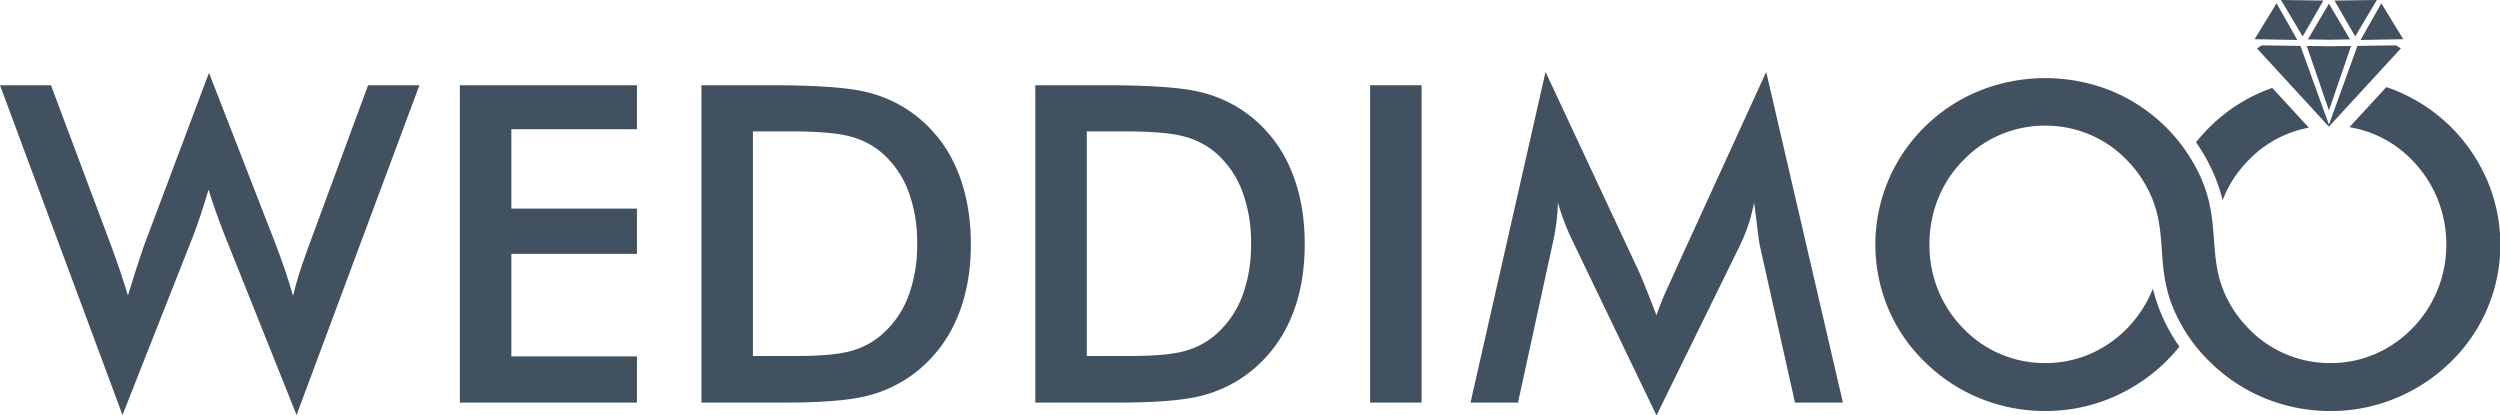
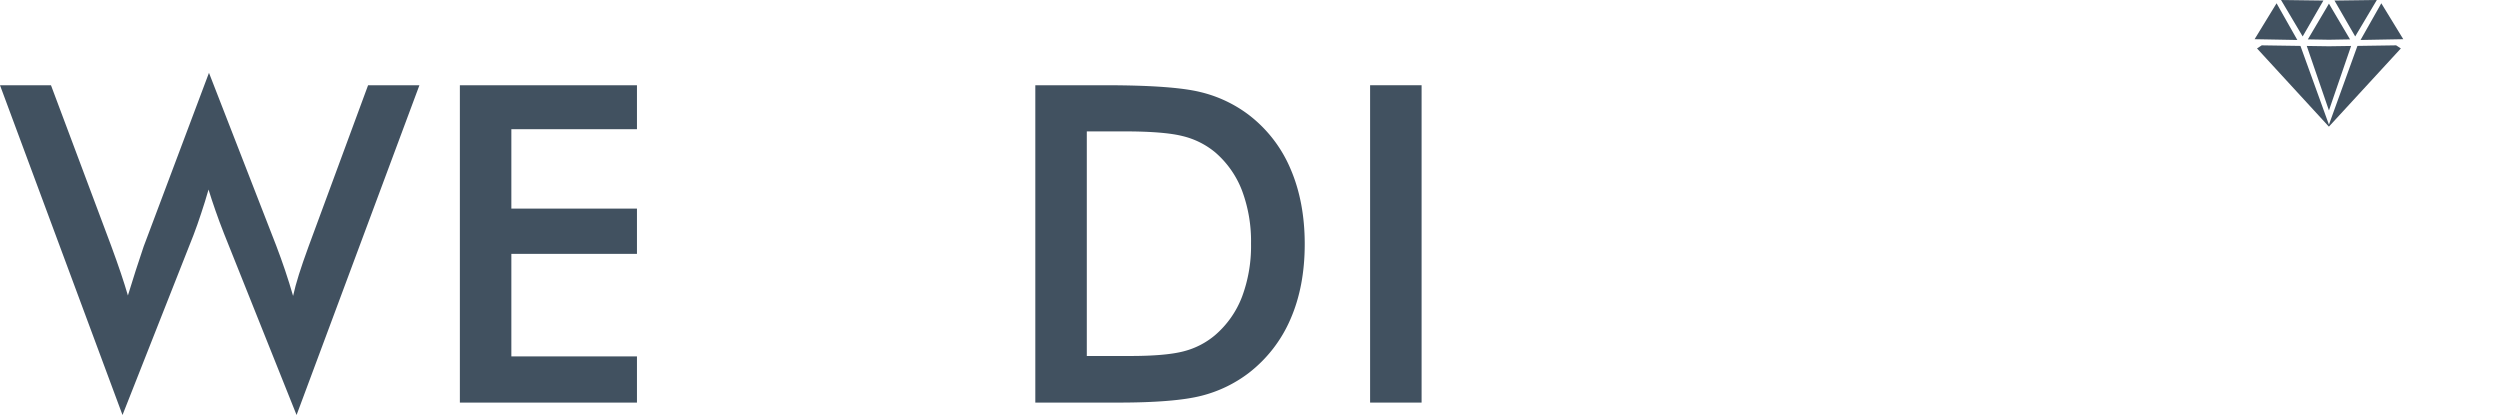
<svg xmlns="http://www.w3.org/2000/svg" width="987.674" height="164.135" viewBox="0 0 987.674 164.135">
  <g id="Weddimoo_White_BG" transform="translate(-46.686 -128.245)">
    <path id="Pfad_9" data-name="Pfad 9" d="M46.686,138.85H66.825l23.729,63.3c1.52,4.15,2.837,7.805,3.888,10.961,1.05,3.125,1.984,6.079,2.777,8.795q3.022-9.906,6.255-19.433c.288-.793.495-1.343.611-1.611l25.163-66.921,26.536,68.208c1.257,3.3,2.454,6.6,3.564,9.906,1.111,3.332,2.166,6.664,3.13,10.027.555-2.575,1.343-5.377,2.307-8.477q1.446-4.6,3.771-10.956l23.552-63.8h20.281L163.852,269.133l-28.611-71.541q-1.886-4.779-3.423-9.2c-1.02-2.923-1.954-5.73-2.747-8.33-.964,3.362-1.929,6.518-2.923,9.441-.964,2.948-1.954,5.756-2.979,8.446L95.083,269.133Z" transform="translate(0 23.07)" fill="#415160" fill-rule="evenodd" />
    <path id="Pfad_10" data-name="Pfad 10" d="M82.671,260.29V134.915h69.964v17.36H103.012v31.387h49.623v17.885H103.012v40.507h49.623V260.29Z" transform="translate(145.695 27.005)" fill="#415160" fill-rule="evenodd" />
-     <path id="Pfad_11" data-name="Pfad 11" d="M121.915,241.878h17.156q14.116,0,21.19-1.868a31.074,31.074,0,0,0,12.3-6.341,37.72,37.72,0,0,0,10.668-15.141,57.21,57.21,0,0,0,3.569-21.013,57.116,57.116,0,0,0-3.569-21.013,37.668,37.668,0,0,0-10.668-15.136,31.72,31.72,0,0,0-12.713-6.341q-7.407-1.886-23.2-1.873H121.915v88.727ZM101.574,260.29V134.915h27.44q26.831,0,37.759,2.691a51.473,51.473,0,0,1,19.145,9.027A52.6,52.6,0,0,1,202.4,167.969q5.612,13.018,5.614,29.722T202.4,227.267a53.5,53.5,0,0,1-16.479,21.306,51.727,51.727,0,0,1-18.736,9.027q-10.474,2.673-32.67,2.691H101.574Z" transform="translate(222.227 27.005)" fill="#415160" fill-rule="evenodd" />
    <path id="Pfad_12" data-name="Pfad 12" d="M148.042,241.878H165.2q14.116,0,21.189-1.868a31.128,31.128,0,0,0,12.3-6.341,37.757,37.757,0,0,0,10.663-15.141,57.21,57.21,0,0,0,3.569-21.013,57.116,57.116,0,0,0-3.569-21.013,37.7,37.7,0,0,0-10.663-15.136,31.785,31.785,0,0,0-12.713-6.341q-7.414-1.886-23.2-1.873H148.042v88.727ZM127.7,260.29V134.915h27.445q26.824,0,37.754,2.691a51.473,51.473,0,0,1,19.145,9.027,52.613,52.613,0,0,1,16.484,21.336q5.612,13.018,5.609,29.722t-5.609,29.576a53.512,53.512,0,0,1-16.484,21.306,51.688,51.688,0,0,1-18.736,9.027q-10.473,2.673-32.67,2.691H127.7Z" transform="translate(328.008 27.005)" fill="#415160" fill-rule="evenodd" />
    <rect id="Rechteck_7" data-name="Rechteck 7" width="20.341" height="125.375" transform="translate(587.971 161.92)" fill="#415160" />
-     <path id="Pfad_13" data-name="Pfad 13" d="M276.085,202.612c-.232-.964-.616-3.655-1.111-8.038-.47-3.655-.878-6.695-1.2-9.088a63.988,63.988,0,0,1-2.191,8.563,71.222,71.222,0,0,1-3.564,8.739l-32.791,66.8-32.786-68.178c-1.373-2.807-2.575-5.5-3.564-8.129s-1.873-5.231-2.605-7.8a75.973,75.973,0,0,1-.641,8.27q-.568,4.339-1.666,9.032l-13.445,61.721H161.756l29.636-130.636,37,79.114c.555,1.227,1.434,3.332,2.6,6.225,1.171,2.923,2.57,6.518,4.236,10.784a137.286,137.286,0,0,1,5.67-13.677c.677-1.494,1.2-2.635,1.52-3.423l36.154-79.023,30.3,130.636H289.938Z" transform="translate(465.888 22.786)" fill="#415160" fill-rule="evenodd" />
-     <path id="Pfad_14" data-name="Pfad 14" d="M263.078,150.829a45.241,45.241,0,0,0-9.012,2.711,44.458,44.458,0,0,0-14.843,10.2,45.3,45.3,0,0,0-9.936,15.136l-.232.586a68.508,68.508,0,0,0-3.246-9.694,70.554,70.554,0,0,0-7.28-13.162,69.478,69.478,0,0,1,5.639-6.255,66.326,66.326,0,0,1,21.745-14.2c.9-.364,1.818-.7,2.736-1.03Z" transform="translate(695.743 27.843)" fill="#415160" fill-rule="evenodd" />
-     <path id="Pfad_15" data-name="Pfad 15" d="M302.734,182.054a46.845,46.845,0,0,0-9.966-15.222A44,44,0,0,0,278.1,156.69a44.623,44.623,0,0,0-17.59-3.564,45.154,45.154,0,0,0-17.625,3.5,44.458,44.458,0,0,0-14.843,10.2,45.392,45.392,0,0,0-9.941,15.136,48.463,48.463,0,0,0-3.418,18.15,47.574,47.574,0,0,0,3.418,17.973,46.642,46.642,0,0,0,9.941,15.136,44.326,44.326,0,0,0,14.813,10.2,44.889,44.889,0,0,0,17.655,3.509,44.2,44.2,0,0,0,17.418-3.509,45.691,45.691,0,0,0,14.843-10.2,46.932,46.932,0,0,0,9.966-15.166l.212-.53a68.221,68.221,0,0,0,3.3,9.956,67.255,67.255,0,0,0,7.2,12.945,68.485,68.485,0,0,1-27.455,20.473,66.874,66.874,0,0,1-25.481,4.968,67.971,67.971,0,0,1-25.834-5,66.923,66.923,0,0,1-21.689-14.263,63.481,63.481,0,0,1-14.55-21.159,65.2,65.2,0,0,1,14.55-72.01,66.274,66.274,0,0,1,21.745-14.2,70.1,70.1,0,0,1,51.406,0,66.454,66.454,0,0,1,36.3,35.654c6.75,16.186,2.726,29.328,8.33,43.2a46.547,46.547,0,0,0,9.936,15.136,44.377,44.377,0,0,0,14.813,10.2,44.908,44.908,0,0,0,17.655,3.509,44.142,44.142,0,0,0,17.413-3.509,45.658,45.658,0,0,0,14.848-10.2,47.01,47.01,0,0,0,13.445-33.11,47.687,47.687,0,0,0-3.479-18.064,46.846,46.846,0,0,0-9.966-15.222,44.459,44.459,0,0,0-24.815-13.1l14.555-15.823q1.825.613,3.63,1.333A66.467,66.467,0,0,1,435.1,174.9a64.566,64.566,0,0,1-14.616,71.717,67.826,67.826,0,0,1-21.831,14.293,66.874,66.874,0,0,1-25.481,4.968,67.973,67.973,0,0,1-25.834-5,66.924,66.924,0,0,1-21.689-14.263,63.557,63.557,0,0,1-14.551-21.159C304.243,209.151,308.59,196.529,302.734,182.054Z" transform="translate(594.265 24.754)" fill="#415160" fill-rule="evenodd" />
    <path id="Pfad_16" data-name="Pfad 16" d="M223.112,143.73l16.873.308-8.2-14.495-8.674,14.187Zm57.778,3.65-1.868-1.222-15.288.227-11.259,31.125-11.254-31.125-15.293-.227-1.863,1.222,28.394,30.9,28.429-30.9Zm-20.074-3.575-7.669.131-.661.01h-.02l-.656-.01-7.669-.131,7.669-12.965v-.03l.656-1.111.01.015.01-.015.661,1.111v.03l7.669,12.965Zm-8.315,28.02-.025-.066-.02.066L243.716,146.4l8.093.116.656.005h.02l.661-.005,8.093-.116L252.5,171.826Zm18.9-43.581-16.732.222,8.184,14.172,8.548-14.394Zm10.441,15.485-16.873.308,8.2-14.495,8.674,14.187Zm-48.291-15.485,16.732.222L242.1,142.639Z" transform="translate(714.302)" fill="#415160" fill-rule="evenodd" />
  </g>
</svg>